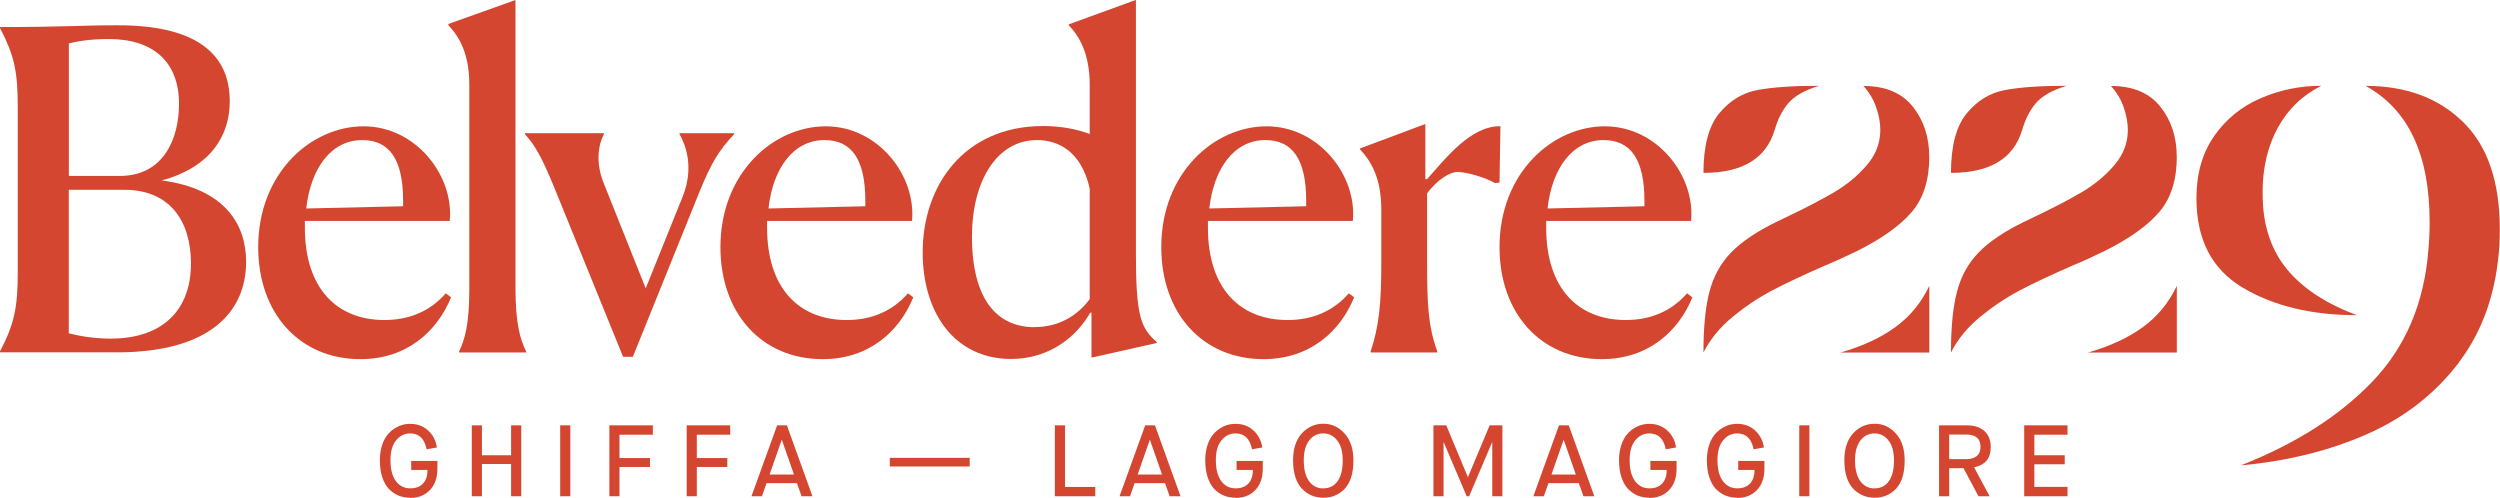
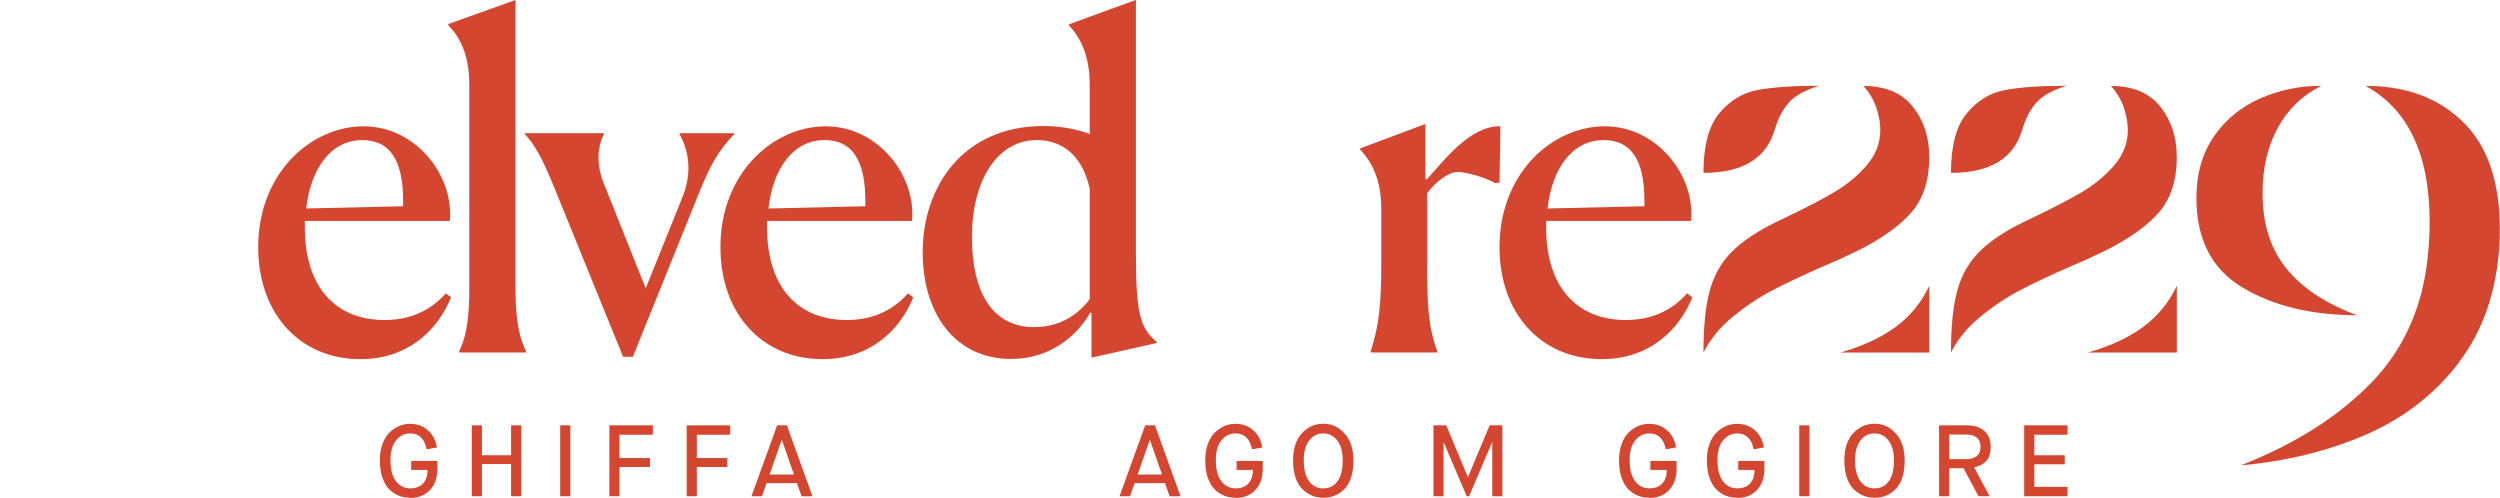
<svg xmlns="http://www.w3.org/2000/svg" id="Livello_2" viewBox="0 0 268.97 53.55">
  <defs>
    <style>.cls-1{fill:#d44630;}</style>
  </defs>
  <g id="Livello_1-2">
    <path class="cls-1" d="m44.13,53.55c-.45,0-.87-.08-1.25-.23-.38-.16-.72-.39-1.03-.7-.3-.31-.54-.74-.72-1.27s-.26-1.15-.26-1.86c0-.62.09-1.19.27-1.69.18-.51.42-.91.73-1.23.31-.31.65-.55,1.04-.72.39-.17.79-.25,1.21-.25.76,0,1.4.23,1.92.7.53.47.85,1.09.97,1.84l-1.11.2c-.23-1.14-.81-1.71-1.77-1.71-.6,0-1.11.25-1.51.74-.41.49-.61,1.2-.61,2.13,0,.98.19,1.73.58,2.26.39.52.9.78,1.55.78.59,0,1.05-.17,1.37-.52.33-.35.49-.84.48-1.46h-1.75v-.97h2.82v.83c0,.98-.27,1.75-.81,2.31-.54.56-1.24.84-2.11.84Z" />
    <path class="cls-1" d="m51.85,53.39h-1.09v-7.63h1.09v3.22h3.14v-3.22h1.09v7.63h-1.09v-3.47h-3.14v3.47Z" />
    <path class="cls-1" d="m61.36,53.39h-1.09v-7.63h1.09v7.63Z" />
    <path class="cls-1" d="m66.65,53.39h-1.09v-7.63h4.68v1.01h-3.59v2.51h3.28v.96h-3.28v3.15Z" />
    <path class="cls-1" d="m74.97,53.39h-1.09v-7.63h4.68v1.01h-3.59v2.51h3.28v.96h-3.28v3.15Z" />
    <path class="cls-1" d="m87.4,53.39h-1.16l-.5-1.41h-3.27l-.49,1.41h-1.13l2.76-7.63h1.05l2.75,7.63Zm-3.28-6.06h-.02l-1.3,3.72h2.62l-1.3-3.72Z" />
-     <path class="cls-1" d="m104.33,50.19h-8.6v-.93h8.6v.93Z" />
-     <path class="cls-1" d="m117.84,53.39h-4.35v-7.63h1.09v6.63h3.26v1Z" />
    <path class="cls-1" d="m127,53.39h-1.16l-.5-1.41h-3.27l-.49,1.41h-1.13l2.76-7.63h1.05l2.75,7.63Zm-3.28-6.06h-.02l-1.3,3.72h2.62l-1.3-3.72Z" />
    <path class="cls-1" d="m132.93,53.55c-.45,0-.87-.08-1.25-.23-.38-.16-.72-.39-1.03-.7-.3-.31-.54-.74-.72-1.27s-.26-1.15-.26-1.86c0-.62.09-1.19.27-1.69.18-.51.42-.91.73-1.23.31-.31.65-.55,1.04-.72.39-.17.79-.25,1.21-.25.76,0,1.4.23,1.92.7.53.47.85,1.09.97,1.84l-1.11.2c-.23-1.14-.81-1.71-1.77-1.71-.6,0-1.11.25-1.51.74-.41.49-.61,1.2-.61,2.13,0,.98.19,1.73.58,2.26.39.52.9.78,1.55.78.59,0,1.05-.17,1.37-.52.33-.35.49-.84.48-1.46h-1.75v-.97h2.82v.83c0,.98-.27,1.75-.81,2.31-.54.56-1.24.84-2.11.84Z" />
    <path class="cls-1" d="m142.38,53.55c-.88,0-1.63-.3-2.26-.92-.67-.68-1-1.73-1-3.13,0-1.23.32-2.2.95-2.89.64-.68,1.41-1.02,2.31-1.02s1.65.35,2.28,1.05c.63.68.95,1.65.95,2.9,0,1.42-.33,2.45-1,3.11-.6.6-1.34.9-2.22.9Zm0-1.01c.64,0,1.15-.25,1.52-.76.37-.51.56-1.25.56-2.23s-.2-1.67-.6-2.17c-.39-.5-.89-.75-1.48-.75-.63,0-1.14.25-1.53.76-.39.51-.58,1.22-.58,2.13,0,.98.19,1.73.57,2.25.38.52.9.78,1.54.78Z" />
    <path class="cls-1" d="m155.31,53.39h-1.09v-7.63h1.38l2.32,5.56h.02l2.33-5.56h1.37v7.63h-1.09v-5.8h-.02l-2.47,5.8h-.26l-2.47-5.8h-.02v5.8Z" />
-     <path class="cls-1" d="m171.52,53.39h-1.16l-.5-1.41h-3.27l-.49,1.41h-1.13l2.76-7.63h1.05l2.75,7.63Zm-3.28-6.06h-.02l-1.3,3.72h2.62l-1.3-3.72Z" />
    <path class="cls-1" d="m177.45,53.55c-.45,0-.87-.08-1.25-.23-.38-.16-.72-.39-1.03-.7-.3-.31-.54-.74-.72-1.27s-.26-1.15-.26-1.86c0-.62.09-1.19.27-1.69.18-.51.42-.91.73-1.23.31-.31.65-.55,1.04-.72.39-.17.79-.25,1.21-.25.76,0,1.4.23,1.92.7.53.47.85,1.09.97,1.84l-1.11.2c-.23-1.14-.81-1.71-1.77-1.71-.6,0-1.11.25-1.51.74-.41.49-.61,1.2-.61,2.13,0,.98.19,1.73.58,2.26.39.52.9.78,1.55.78.59,0,1.05-.17,1.37-.52.33-.35.49-.84.48-1.46h-1.75v-.97h2.82v.83c0,.98-.27,1.75-.81,2.31-.54.56-1.24.84-2.11.84Z" />
    <path class="cls-1" d="m186.9,53.55c-.45,0-.87-.08-1.25-.23-.38-.16-.72-.39-1.03-.7-.3-.31-.54-.74-.72-1.27s-.26-1.15-.26-1.86c0-.62.09-1.19.27-1.69.18-.51.42-.91.73-1.23.31-.31.65-.55,1.04-.72.39-.17.79-.25,1.21-.25.76,0,1.4.23,1.92.7.53.47.85,1.09.97,1.84l-1.11.2c-.23-1.14-.81-1.71-1.77-1.71-.6,0-1.11.25-1.51.74-.41.49-.61,1.2-.61,2.13,0,.98.19,1.73.58,2.26.39.52.9.78,1.55.78.59,0,1.05-.17,1.37-.52.33-.35.49-.84.48-1.46h-1.75v-.97h2.82v.83c0,.98-.27,1.75-.81,2.31-.54.56-1.24.84-2.11.84Z" />
    <path class="cls-1" d="m194.67,53.39h-1.09v-7.63h1.09v7.63Z" />
    <path class="cls-1" d="m201.69,53.55c-.88,0-1.63-.3-2.26-.92-.67-.68-1-1.73-1-3.13,0-1.23.32-2.2.95-2.89.64-.68,1.41-1.02,2.31-1.02s1.65.35,2.28,1.05c.63.68.95,1.65.95,2.9,0,1.42-.33,2.45-1,3.11-.6.6-1.34.9-2.22.9Zm0-1.01c.64,0,1.15-.25,1.52-.76.37-.51.56-1.25.56-2.23s-.2-1.67-.6-2.17c-.39-.5-.89-.75-1.48-.75-.63,0-1.14.25-1.53.76-.39.51-.58,1.22-.58,2.13,0,.98.19,1.73.57,2.25.38.52.9.78,1.54.78Z" />
    <path class="cls-1" d="m209.71,53.39h-1.09v-7.63h2.99c.79,0,1.42.2,1.88.61.46.41.69.98.69,1.71,0,.63-.15,1.12-.45,1.48-.3.35-.75.59-1.34.72l1.67,3.11h-1.2l-1.61-3.02h-1.54v3.02Zm0-6.64v2.65h1.81c.49,0,.88-.11,1.15-.33s.41-.55.41-.99c0-.89-.52-1.33-1.57-1.33h-1.8Z" />
    <path class="cls-1" d="m222.44,53.39h-4.66v-7.63h4.66v1.01h-3.57v2.21h3.27v.97h-3.27v2.43h3.57v1Z" />
-     <path class="cls-1" d="m12.57,37.91H0v-.1c1.53-2.96,1.91-4.64,1.91-8.56V11.57c0-3.97-.38-5.59-1.91-8.56v-.1c6.98,0,8.65-.19,12.53-.19,10.38-.05,12.19,4.54,12.19,8.18s-2.01,7.08-7.32,8.51c6.84.91,9.08,4.78,9.08,8.75,0,5.45-3.97,9.75-13.91,9.75Zm.38-18.98c4.73-.05,6.31-4.11,6.31-7.75,0-4.49-2.73-6.98-7.55-6.98-1.86,0-3.2.19-4.3.48v14.25h5.55Zm7.6,9.47c0-4.64-2.29-7.98-7.17-7.98h-5.98v15.44c1.15.29,2.68.57,4.49.57,5.79,0,8.65-3.25,8.65-8.03Z" />
    <path class="cls-1" d="m47.96,31.56l.57.43c-1.48,3.63-4.73,6.65-9.75,6.65-6.55,0-11-4.92-11-12.05,0-7.98,5.69-13,11.33-13s9.75,5.31,9.28,10.18h-15.59v.72c0,6.6,3.49,9.94,8.56,9.94,2.63,0,4.88-.91,6.6-2.87Zm-15.01-9.13l10.42-.24v-.57c0-4.49-1.48-6.55-4.4-6.55-3.35,0-5.55,3.06-6.02,7.36Z" />
    <path class="cls-1" d="m49.39,37.82c.67-1.39,1.1-3.06,1.1-6.74V9.08c0-3.25-1.05-5.12-2.25-6.36v-.14l7.22-2.58v31.03c0,3.68.48,5.45,1.15,6.79v.1h-7.22v-.1Z" />
    <path class="cls-1" d="m68.09,38.39h-1.05l-7.41-18.22c-1.34-3.25-2.06-4.54-3.16-5.74v-.1h8.51v.1c-.53.96-1,2.92,0,5.35l4.49,11.24,3.97-9.85c1.29-3.2.29-5.64-.33-6.74v-.1h5.88v.1c-1.72,1.82-2.49,3.2-3.68,6.07l-7.22,17.88Z" />
    <path class="cls-1" d="m97.69,31.56l.57.43c-1.48,3.63-4.73,6.65-9.75,6.65-6.55,0-11-4.92-11-12.05,0-7.98,5.69-13,11.33-13s9.75,5.31,9.28,10.18h-15.59v.72c0,6.6,3.49,9.94,8.56,9.94,2.63,0,4.88-.91,6.6-2.87Zm-15.01-9.13l10.42-.24v-.57c0-4.49-1.48-6.55-4.4-6.55-3.35,0-5.55,3.06-6.02,7.36Z" />
    <path class="cls-1" d="m117.24,14.44v-5.31c0-3.25-1.05-5.16-2.25-6.41v-.1l7.22-2.63v27.35c0,6.79.57,7.98,2.25,9.47v.09l-7.03,1.58v-4.83h-.14c-1.43,2.53-4.35,4.97-8.51,4.97-5.98,0-9.51-4.83-9.51-11.48,0-7.17,4.45-13.58,12.96-13.58,1.91,0,3.63.33,5.02.86Zm-5.93,20.75c2.58,0,4.59-1.2,5.93-3.01v-11.9c-.91-4.02-3.39-5.21-5.69-5.21-4.26,0-6.98,4.35-6.98,10.42s2.25,9.71,6.74,9.71Z" />
-     <path class="cls-1" d="m145.12,31.56l.57.43c-1.48,3.63-4.73,6.65-9.75,6.65-6.55,0-11-4.92-11-12.05,0-7.98,5.69-13,11.33-13s9.75,5.31,9.28,10.18h-15.59v.72c0,6.6,3.49,9.94,8.56,9.94,2.63,0,4.88-.91,6.6-2.87Zm-15.01-9.13l10.42-.24v-.57c0-4.49-1.48-6.55-4.4-6.55-3.35,0-5.55,3.06-6.02,7.36Z" />
    <path class="cls-1" d="m147.46,37.82c.91-2.73,1.15-5.12,1.15-9.52v-5.78c0-3.3-1.05-5.12-2.29-6.46v-.09l7.03-2.63v5.93h.19c2.01-2.25,4.69-5.74,7.89-5.69l-.1,6.07-.48.05c-.96-.57-3.01-1.2-4.06-1.2-.76,0-2.15.81-3.25,2.3v7.46c0,4.35.1,6.84,1.1,9.56v.1h-7.17v-.1Z" />
    <path class="cls-1" d="m181.51,31.56l.57.43c-1.48,3.63-4.73,6.65-9.75,6.65-6.55,0-11-4.92-11-12.05,0-7.98,5.69-13,11.33-13s9.75,5.31,9.28,10.18h-15.59v.72c0,6.6,3.49,9.94,8.56,9.94,2.63,0,4.88-.91,6.6-2.87Zm-15.01-9.13l10.42-.24v-.57c0-4.49-1.48-6.55-4.4-6.55-3.35,0-5.55,3.06-6.02,7.36Z" />
    <path class="cls-1" d="m207.57,16.83c0,2.52-.63,4.51-1.89,5.98-1.26,1.47-3.2,2.85-5.81,4.16-1.31.64-2.5,1.18-3.59,1.63-2.26.99-4.14,1.87-5.62,2.65-1.48.78-2.9,1.73-4.26,2.85-1.36,1.12-2.4,2.39-3.13,3.83,0-2.71.21-4.89.65-6.55.43-1.66,1.21-3.07,2.34-4.23,1.13-1.16,2.78-2.27,4.95-3.32l1-.48c2.07-.99,3.79-1.88,5.14-2.68,1.35-.8,2.52-1.76,3.49-2.89.97-1.13,1.46-2.4,1.46-3.8,0-.73-.14-1.53-.43-2.39-.29-.86-.75-1.64-1.39-2.34,2.36,0,4.13.74,5.31,2.22,1.18,1.48,1.77,3.27,1.77,5.38Zm-16.64-2.82c.32-1.15.8-2.11,1.46-2.89.65-.78,1.76-1.41,3.32-1.89-2.77,0-4.97.15-6.6.45-1.63.3-3,1.14-4.14,2.51-1.13,1.37-1.7,3.51-1.7,6.41,4.18,0,6.73-1.53,7.65-4.59Zm16.64,23.91v-7.17c-.86,1.82-2.08,3.3-3.66,4.45-1.58,1.15-3.55,2.06-5.91,2.73h9.56Z" />
    <path class="cls-1" d="m234.2,16.83c0,2.52-.63,4.51-1.89,5.98-1.26,1.47-3.2,2.85-5.81,4.16-1.31.64-2.5,1.18-3.59,1.63-2.26.99-4.14,1.87-5.62,2.65-1.48.78-2.9,1.73-4.26,2.85-1.36,1.12-2.4,2.39-3.13,3.83,0-2.71.21-4.89.65-6.55.43-1.66,1.21-3.07,2.34-4.23,1.13-1.16,2.78-2.27,4.95-3.32l1-.48c2.07-.99,3.79-1.88,5.14-2.68,1.35-.8,2.52-1.76,3.49-2.89.97-1.13,1.46-2.4,1.46-3.8,0-.73-.14-1.53-.43-2.39-.29-.86-.75-1.64-1.39-2.34,2.36,0,4.13.74,5.31,2.22,1.18,1.48,1.77,3.27,1.77,5.38Zm-16.64-2.82c.32-1.15.8-2.11,1.46-2.89.65-.78,1.76-1.41,3.32-1.89-2.77,0-4.97.15-6.6.45-1.63.3-3,1.14-4.14,2.51-1.13,1.37-1.7,3.51-1.7,6.41,4.18,0,6.73-1.53,7.65-4.59Zm16.64,23.91v-7.17c-.86,1.82-2.08,3.3-3.66,4.45-1.58,1.15-3.55,2.06-5.91,2.73h9.56Z" />
    <path class="cls-1" d="m238.22,14.63c1.27-1.82,2.94-3.17,5-4.06,2.06-.89,4.23-1.34,6.53-1.34-2.04,1.02-3.6,2.53-4.69,4.52-1.08,1.99-1.63,4.3-1.63,6.91,0,.67.02,1.18.05,1.53.22,2.87,1.19,5.25,2.89,7.15,1.7,1.9,4.1,3.42,7.2,4.57-4.88,0-8.97-.99-12.29-2.97-3.32-1.98-4.97-5.18-4.97-9.61,0-2.64.64-4.88,1.91-6.69Zm26.37,24.32c-2.57,3.39-5.88,5.98-9.95,7.77-4.06,1.78-8.58,2.9-13.56,3.35,5.93-2.33,10.66-5.35,14.2-9.06,3.54-3.71,5.53-8.41,5.98-14.08.1-1.05.14-2.07.14-3.06,0-7.24-2.3-12.11-6.89-14.63,4.33,0,7.83,1.29,10.47,3.87,2.65,2.58,3.97,6.44,3.97,11.57,0,.77-.02,1.35-.05,1.77-.32,4.94-1.76,9.11-4.33,12.5Z" />
  </g>
</svg>